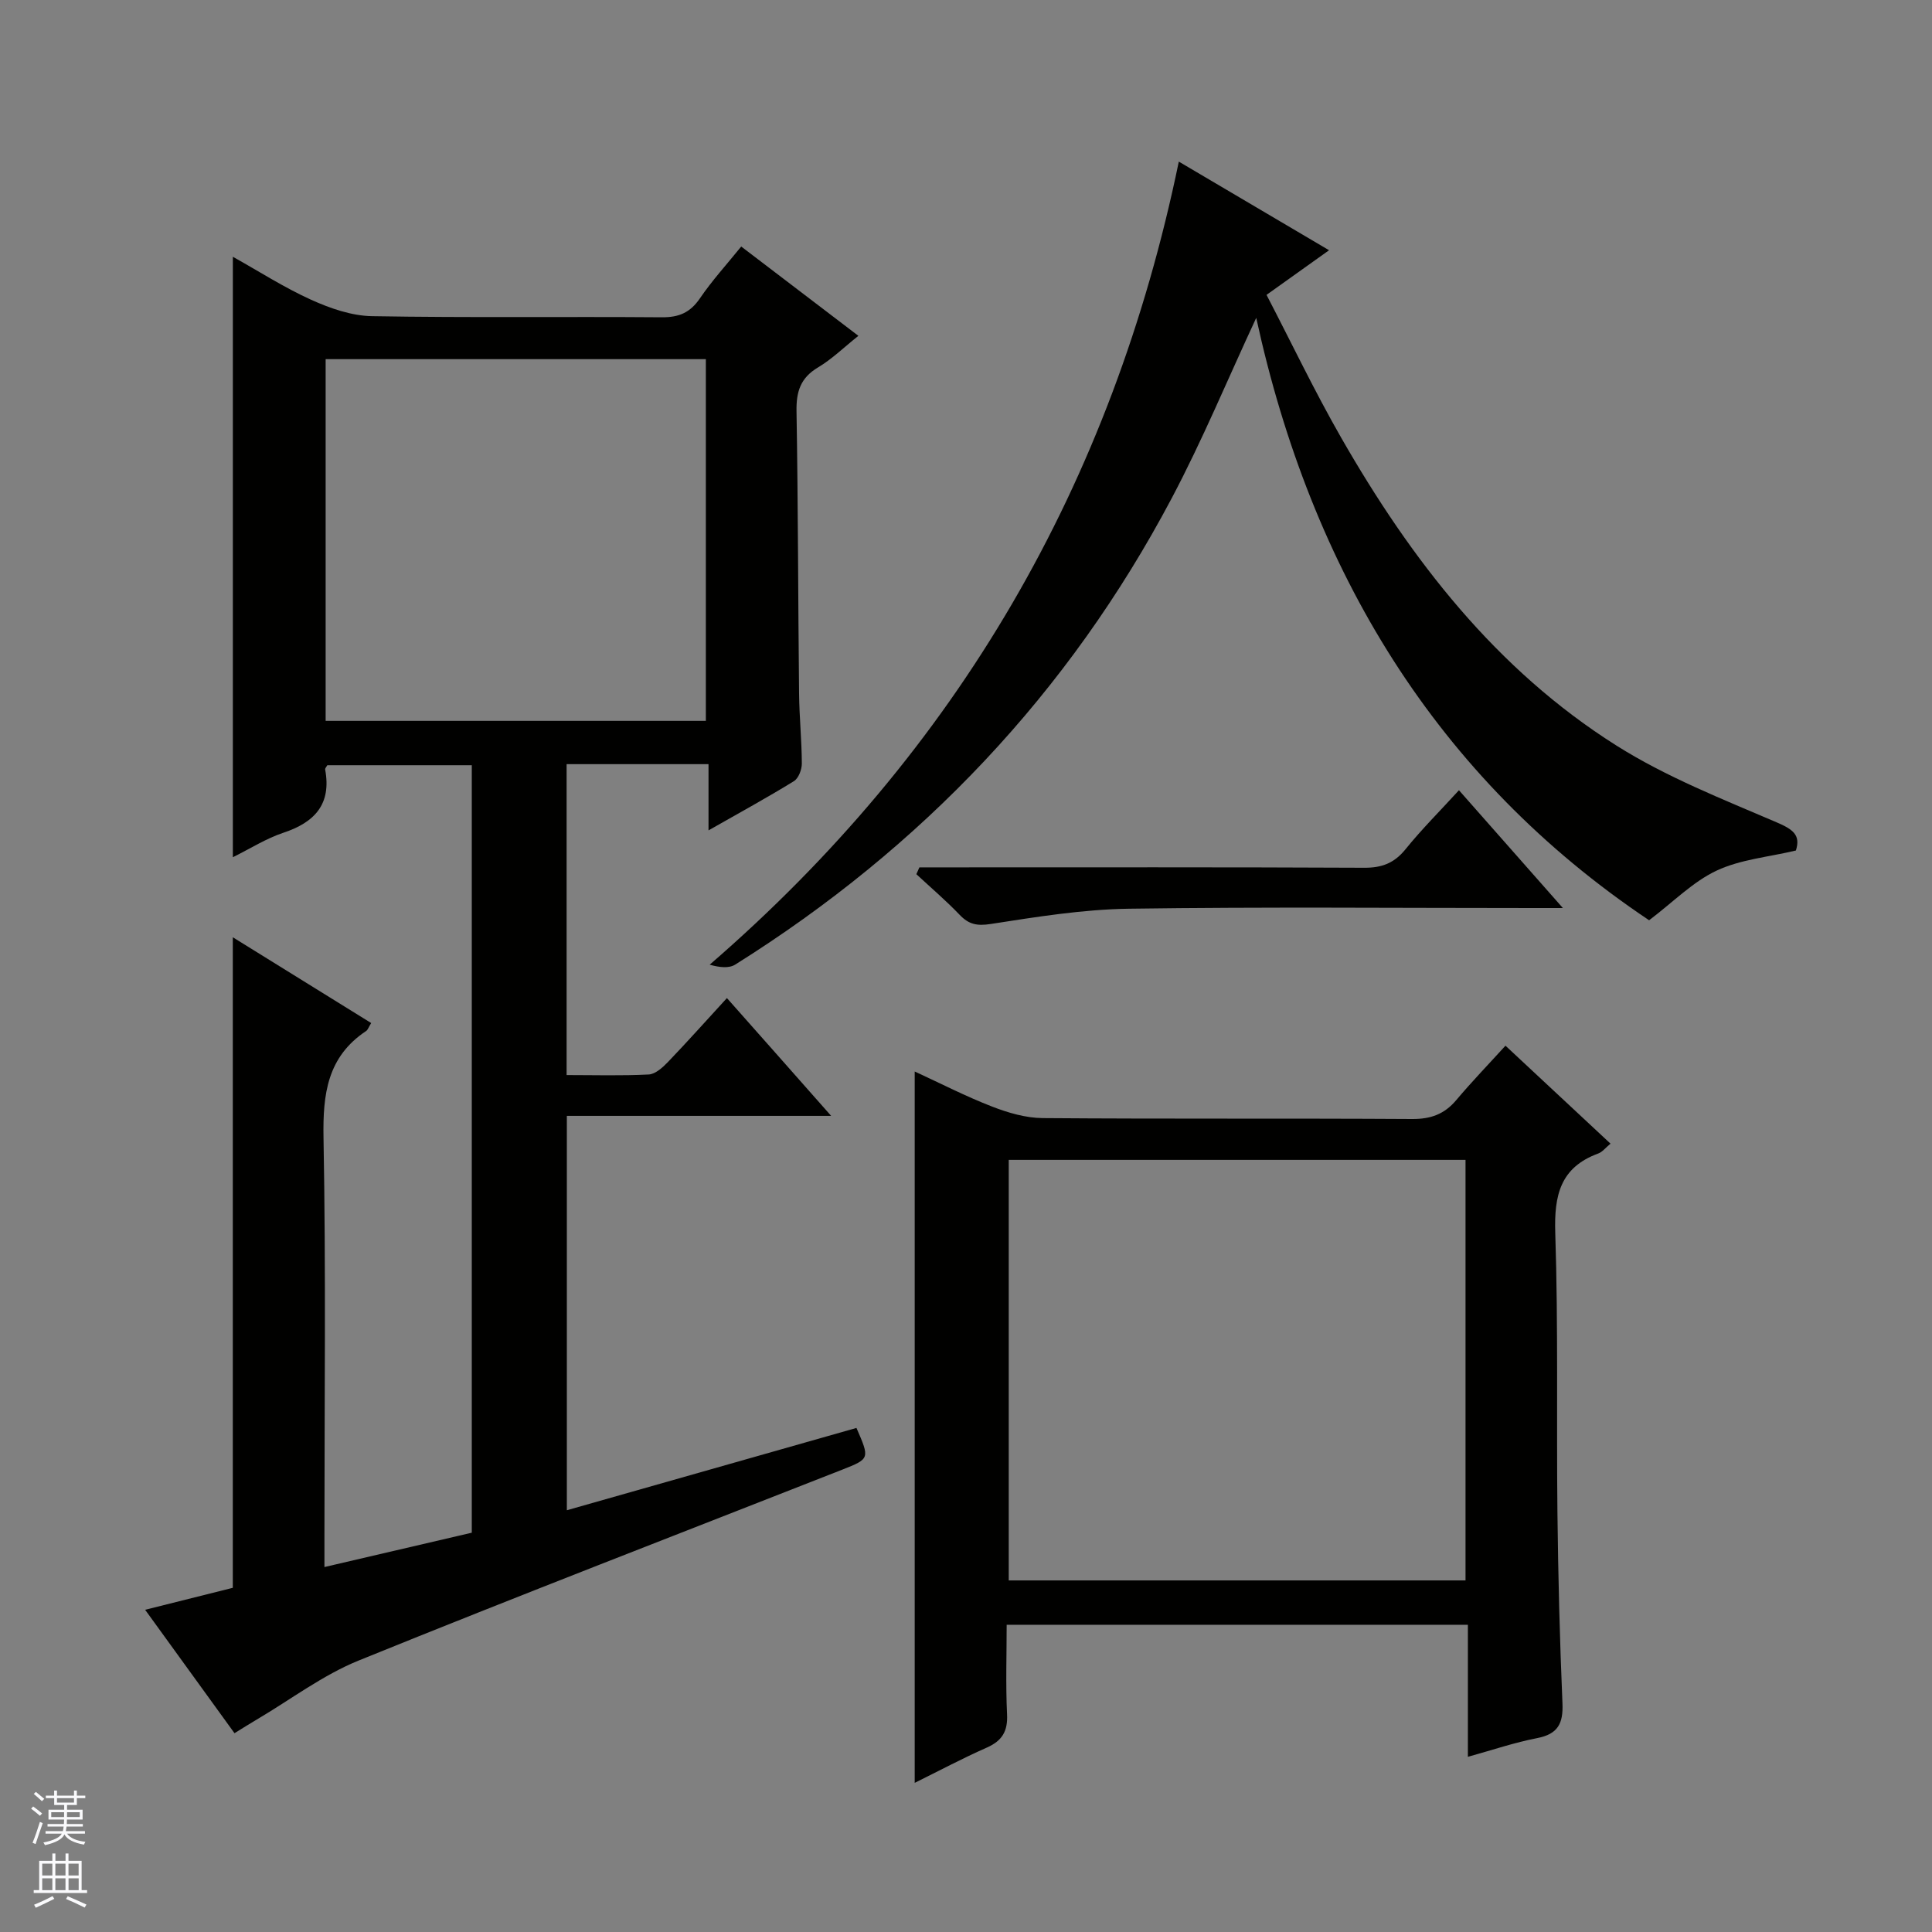
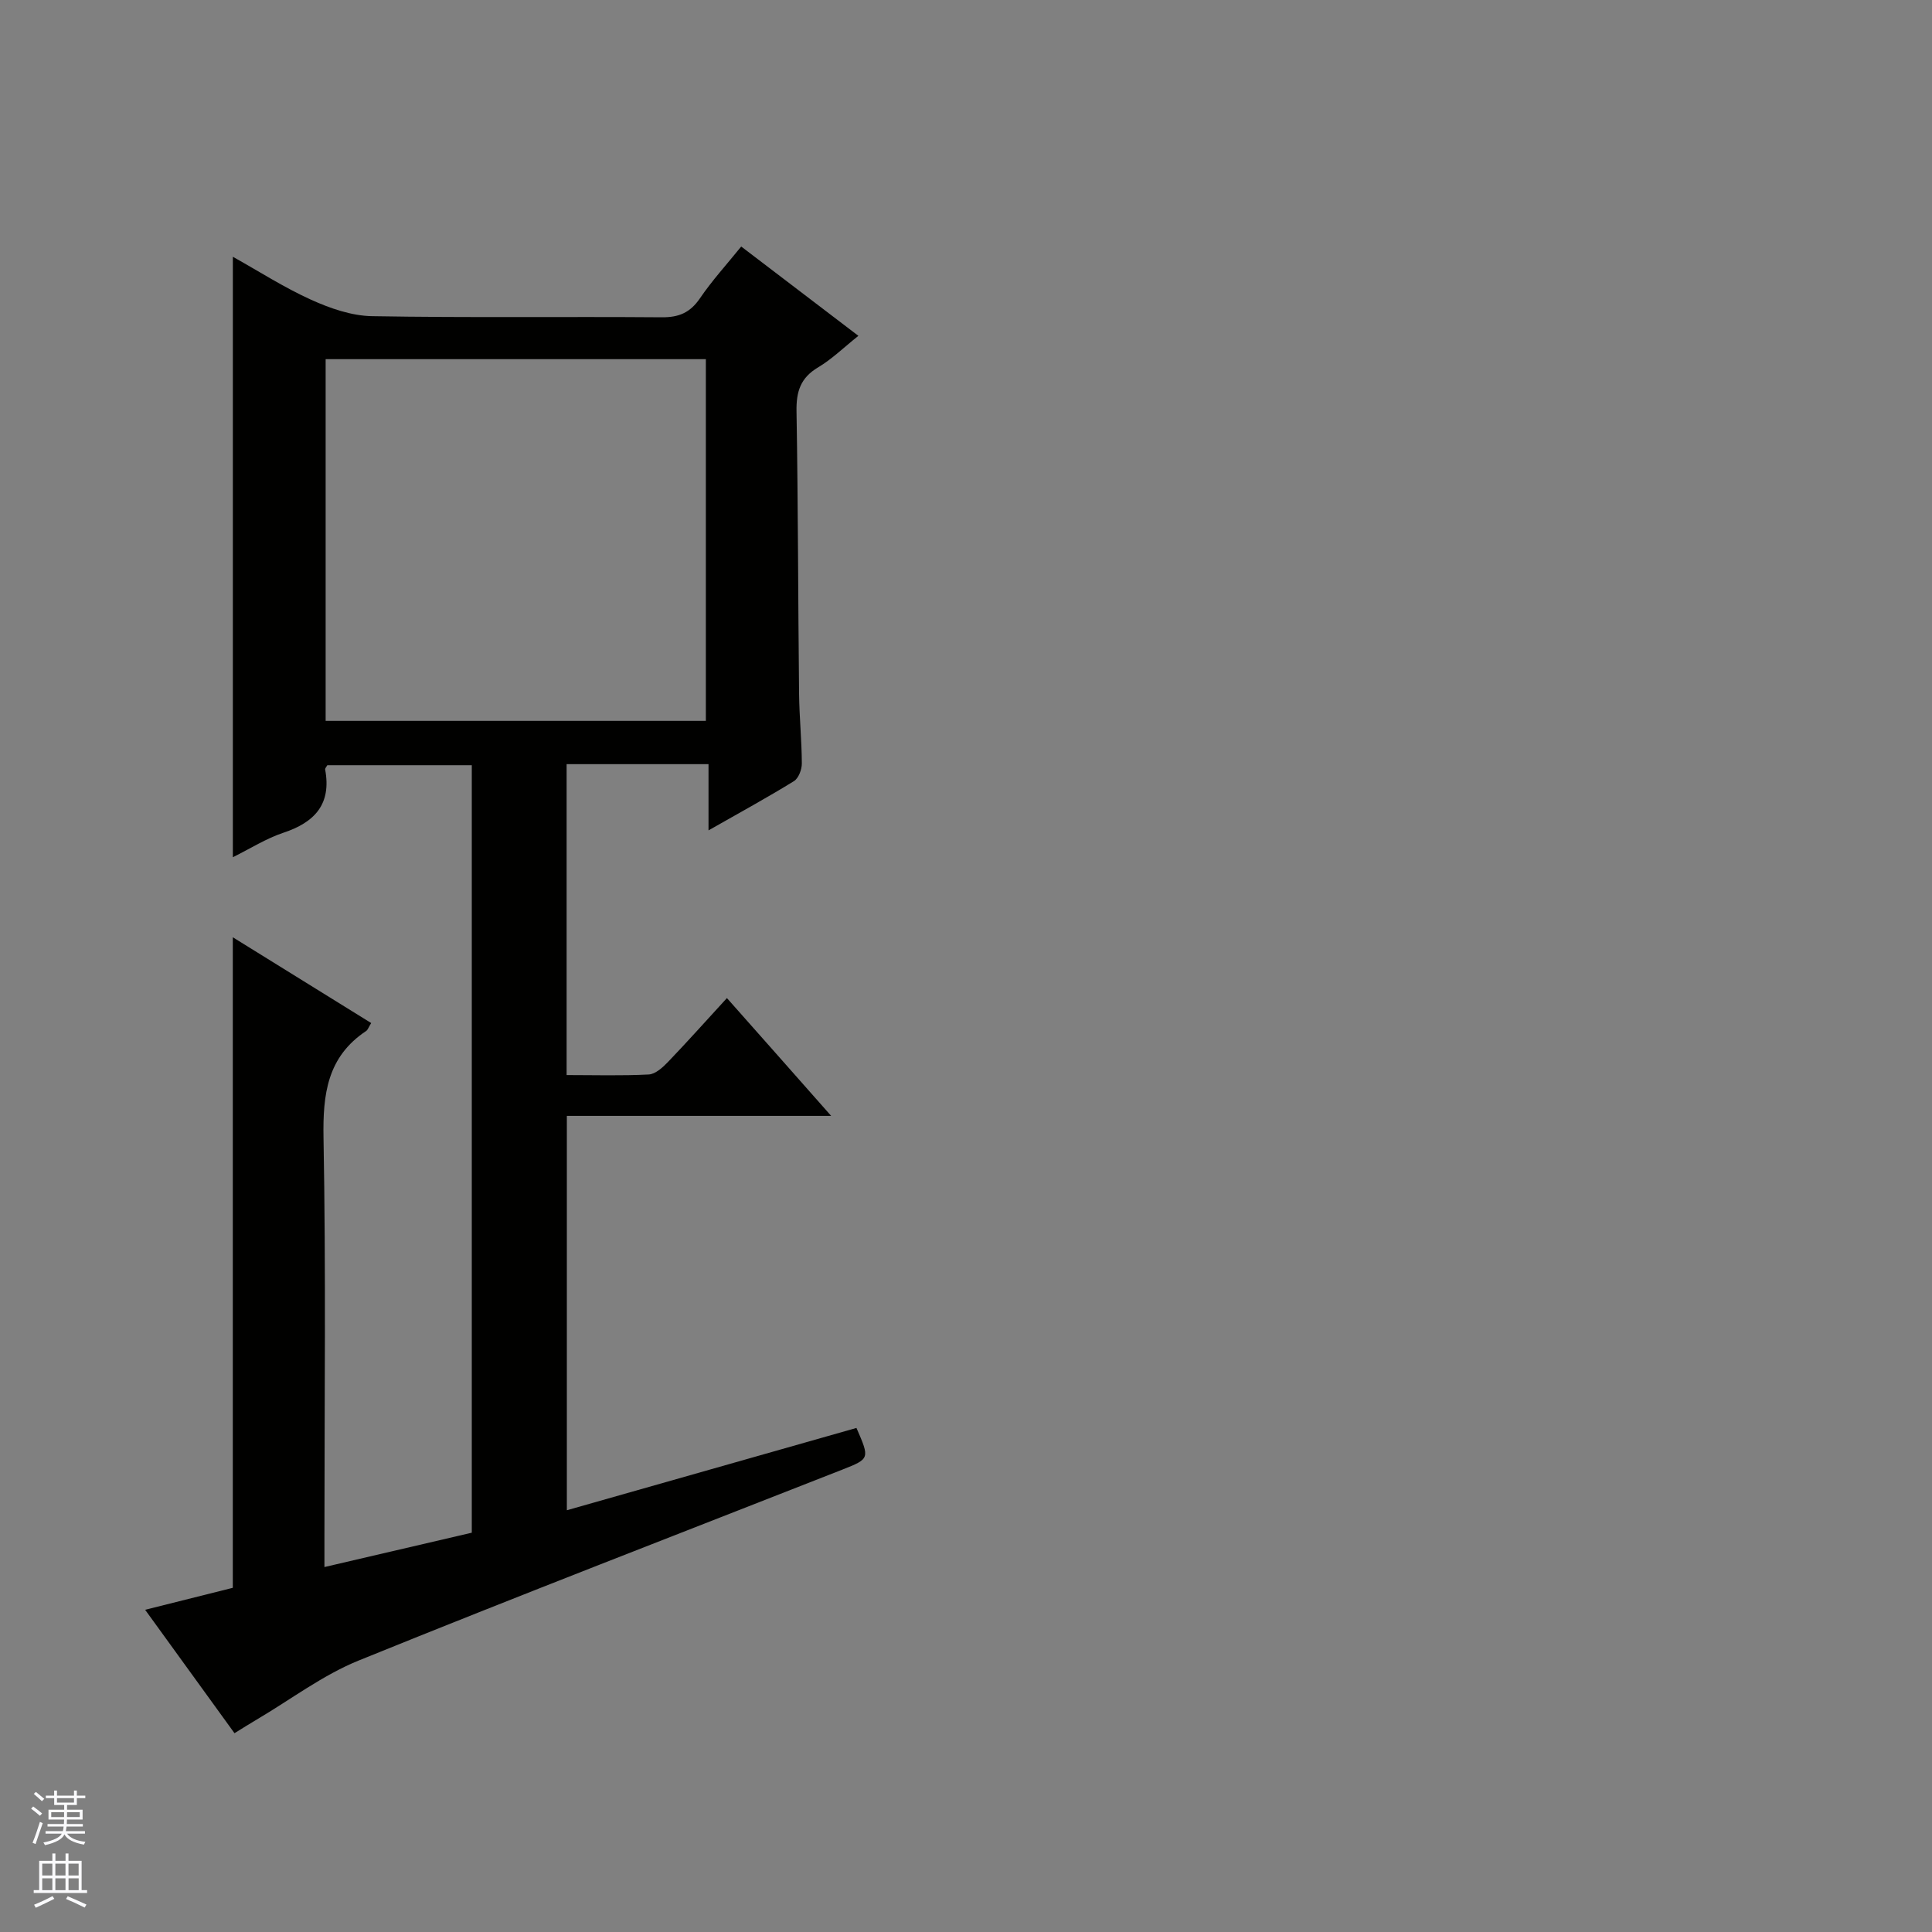
<svg xmlns="http://www.w3.org/2000/svg" enable-background="new 0 0 400 400" viewBox="0 0 400 400">
  <rect x="0" y="0" width="400" height="400" fill="#808080" stroke="none" />
  <g fill="#010100">
    <path d="m172.08 231.03c-19.09 0-36.73 0-54.72 0v81.65c20.06-5.7 40.04-11.38 59.96-17.04 2.77 6.36 2.78 6.38-2.95 8.64-33.39 13.12-66.86 26.02-100.1 39.51-7.45 3.02-14.08 8.08-21.09 12.21-1.43.84-2.83 1.73-4.63 2.84-6.09-8.41-12.09-16.69-18.5-25.55 6.51-1.63 12.5-3.13 18.15-4.55 0-44.99 0-89.57 0-134.69 9.55 5.92 19.06 11.81 28.65 17.76-.54.86-.69 1.41-1.05 1.65-8.04 5.35-8.98 13.06-8.82 22.09.51 27.49.19 54.99.19 82.49v6.4c10.45-2.44 20.35-4.74 30.51-7.11 0-52.97 0-105.73 0-158.9-9.86 0-19.89 0-29.91 0-.18.33-.5.65-.45.89 1.33 7.16-2.14 10.93-8.65 13.09-3.53 1.17-6.77 3.24-10.46 5.07 0-41.65 0-82.66 0-124.32 5.36 2.99 10.59 6.36 16.2 8.9 3.94 1.78 8.38 3.33 12.63 3.4 19.99.35 39.99.07 59.99.23 3.54.03 5.87-.97 7.88-3.92 2.52-3.7 5.57-7.04 8.55-10.73 7.97 6.08 15.87 12.1 24.26 18.49-2.97 2.36-5.45 4.81-8.36 6.54-3.64 2.17-4.52 5.02-4.45 9.08.33 19.49.32 38.99.53 58.48.05 4.82.55 9.63.57 14.44.01 1.25-.68 3.07-1.64 3.66-5.47 3.37-11.11 6.46-17.68 10.19 0-5.16 0-9.35 0-13.71-10.18 0-19.62 0-29.38 0v64.37c5.75 0 11.39.17 17-.12 1.38-.07 2.89-1.45 3.97-2.57 4.03-4.2 7.9-8.54 12.22-13.25 7.04 7.93 13.89 15.68 21.58 24.39zm-25.94-81.78c0-25.33 0-50.17 0-74.89-26.5 0-52.54 0-78.72 0v74.89z" />
-     <path d="m189.38 369.12c0-49.33 0-97.92 0-147.28 5.34 2.46 10.56 5.15 16.01 7.26 3.32 1.29 6.97 2.36 10.48 2.39 25.49.2 50.99.03 76.49.19 3.84.02 6.66-.98 9.12-3.89 3.21-3.81 6.67-7.4 10.21-11.29 7.7 7.19 14.59 13.61 21.75 20.28-1.05.87-1.69 1.73-2.54 2.04-7.86 2.88-9.15 8.65-8.9 16.42.63 19.31.24 38.65.45 57.98.15 13.15.48 26.29 1.04 39.43.18 4.18-.94 6.38-5.25 7.21-4.67.9-9.2 2.45-14.33 3.87 0-9.4 0-18.18 0-27.34-31.8 0-63.2 0-95.49 0 0 6.07-.22 12.32.08 18.55.17 3.51-1.02 5.47-4.19 6.88-4.99 2.2-9.81 4.77-14.93 7.3zm19.47-128.98v87.07h94.57c0-29.24 0-58.1 0-87.07-31.68 0-62.96 0-94.57 0z" />
-     <path d="m244.06 33.46c10.58 6.24 20.43 12.05 31.11 18.35-4.4 3.14-8.33 5.94-12.95 9.24 5.15 9.9 9.93 19.93 15.45 29.56 14.47 25.26 32.07 48.03 57.01 63.76 10.3 6.5 21.88 11.05 33.14 15.88 3.43 1.47 5.02 2.65 4 5.84-5.67 1.35-11.48 1.84-16.43 4.17-4.91 2.31-8.94 6.47-13.96 10.27-44.11-29.54-69.94-72.37-81.34-124.72-5.93 12.74-11.15 25.35-17.51 37.36-21.34 40.31-51.73 72.32-90.35 96.53-1.3.82-3.24.61-5.3.03 51.33-44.42 83.35-99.6 97.13-166.27z" />
-     <path d="m302.06 163.61c7.23 8.2 13.94 15.8 21.52 24.39-2.61 0-4.29 0-5.96 0-27.97 0-55.94-.26-83.9.14-9.55.14-19.12 1.69-28.59 3.16-2.86.44-4.54.1-6.45-1.9-2.83-2.96-5.96-5.62-8.96-8.41.21-.47.42-.94.63-1.41h5.7c28.8 0 57.6-.06 86.4.08 3.68.02 6.23-.97 8.56-3.85 3.31-4.1 7.07-7.84 11.05-12.2z" />
  </g>
  <path d="m6.45 374.46.42-.45c.65.47 1.27.95 1.85 1.44l-.45.49c-.66-.56-1.26-1.06-1.83-1.48m.93 7.33-.63-.26c.55-1.36 1.05-2.8 1.52-4.33.19.1.38.19.59.27-.46 1.29-.95 2.73-1.48 4.32m-.38-10.38.44-.42c.43.34 1.01.82 1.74 1.44l-.49.49c-.53-.51-1.09-1.01-1.69-1.51m2.5.35h1.72v-1.04h.59v1.04h3.52v-1.04h.59v1.04h1.75v.53h-1.75v1.42h-2.03v.97h3.22v2.03h-3.24c0 .35-.01.66-.03.93h3.32v.53h-3.37c-.03.27-.08.58-.15.94h3.96v.53h-3.71c.67.92 1.93 1.48 3.79 1.68-.13.24-.23.44-.29.59-2.13-.38-3.48-1.08-4.04-2.12-.43.97-1.77 1.72-4.03 2.23-.09-.19-.2-.37-.33-.55 2.1-.42 3.37-1.03 3.81-1.83h-3.36v-.53h3.58c.08-.29.13-.61.16-.94h-3.33v-.53h3.39c.02-.27.04-.58.04-.93h-3.23v-2.03h3.25v-.97h-2.07v-1.42h-1.73zm1.12 3.44v1h2.65c.01-.3.02-.44.01-.4v-.25-.35zm1.19-2h3.52v-.91h-3.52zm4.71 2h-2.63v.59c0 .15-.01.28-.01.4h2.64z" fill="#fafafc" />
  <path d="m13.55 383.74h.63v1.52h2.72v6.07h1.13v.6h-11.05v-.6h1.13v-6.07h2.73v-1.52h.63v1.52h2.1v-1.52zm-2.68 8.83.38.56c-1.24.63-2.53 1.25-3.85 1.85-.1-.21-.21-.42-.34-.63 1.36-.55 2.63-1.15 3.81-1.78m-2.13-4.27h2.1v-2.45h-2.1zm0 3.04h2.1v-2.46h-2.1zm2.72-3.04h2.1v-2.45h-2.1zm0 3.04h2.1v-2.46h-2.1zm6.07 3.6c-1.41-.71-2.7-1.3-3.86-1.78l.35-.56c1.45.62 2.75 1.19 3.88 1.72zm-1.25-9.09h-2.1v2.45h2.1zm-2.09 5.49h2.1v-2.46h-2.1z" fill="#fafafc" />
</svg>